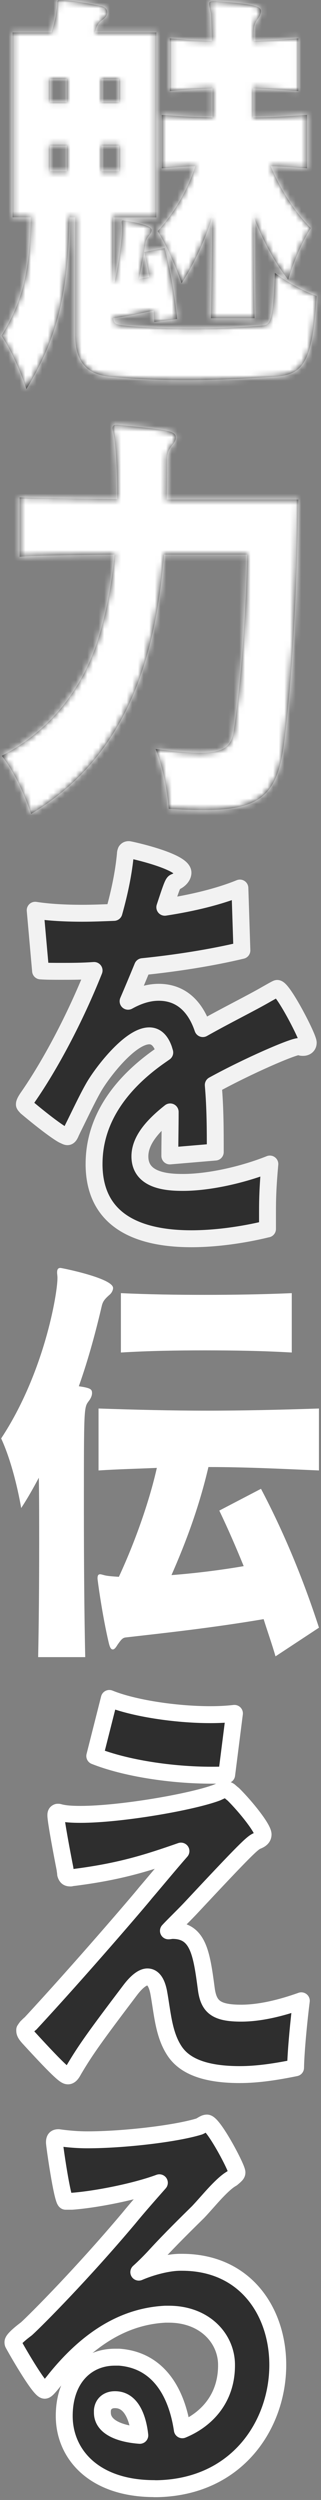
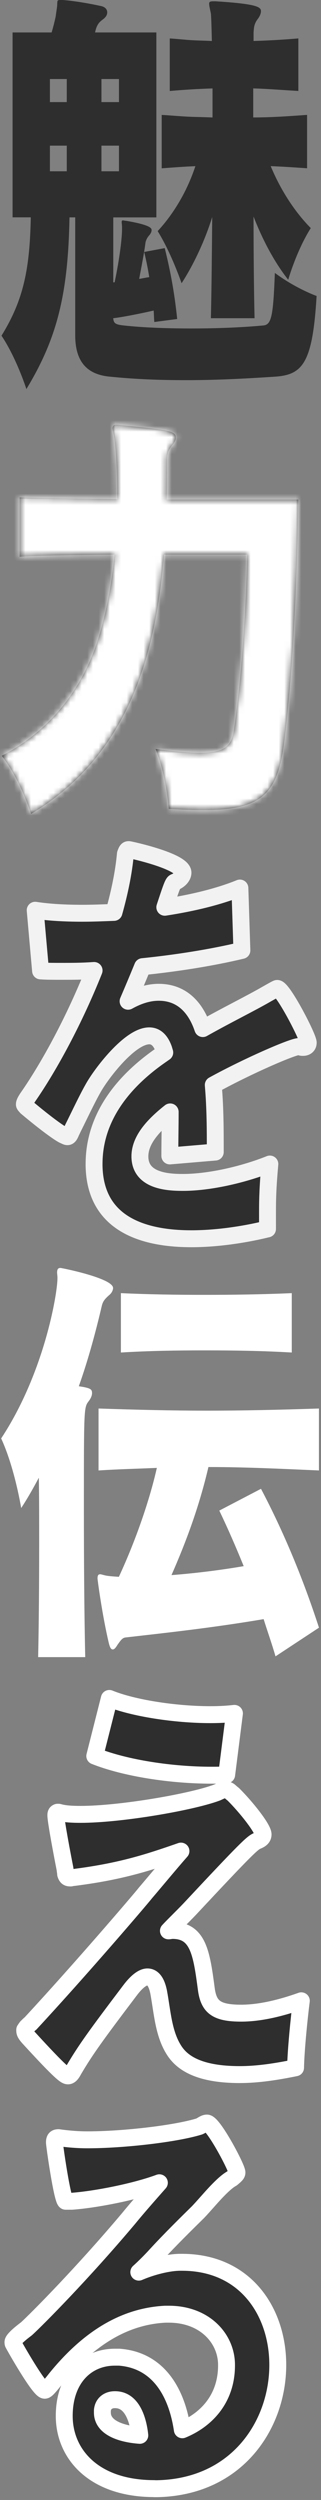
<svg xmlns="http://www.w3.org/2000/svg" width="57" height="443" viewBox="0 0 57 443" fill="none">
  <rect x="0" y="0" width="57" height="443" fill="#808080" stroke="none" />
  <path d="M6.775 293.652C6.894 287.976 6.957 280.631 6.957 273.361C6.957 269.349 6.957 265.414 6.894 261.852C5.932 263.668 4.907 265.484 3.762 267.23C3.762 267.23 2.617 260.112 0.208 254.892C7.857 243.307 10.203 229.229 10.203 226.502V226.426C10.203 226.047 10.14 225.743 10.14 225.515C10.14 224.984 10.259 224.68 10.744 224.68C10.926 224.68 20.078 226.496 20.078 228.236C20.078 228.616 19.839 229.147 19.354 229.52C18.512 230.28 18.273 230.653 18.09 231.336C17.065 235.727 15.744 240.726 13.995 245.648C16.103 245.952 16.342 246.18 16.342 246.863C16.342 247.318 16.103 247.844 15.738 248.299C14.895 249.432 14.895 249.508 14.895 267.527C14.895 276.005 14.958 285.85 15.134 293.645H6.762L6.775 293.652ZM48.922 293.5C48.262 291.228 47.476 289.033 46.815 286.913C37.425 288.501 28.814 289.413 22.254 290.165C21.713 290.241 21.411 290.697 20.87 291.45C20.512 292.057 20.266 292.285 20.027 292.285C19.669 292.285 19.486 291.83 19.304 291.077C18.159 286.23 17.317 279.947 17.317 279.719C17.317 279.188 17.436 278.96 17.801 278.96C17.92 278.96 18.159 279.036 18.461 279.112C18.945 279.264 19.908 279.34 21.109 279.416C24.241 272.677 26.65 265.484 27.852 260.112C24.418 260.264 20.99 260.34 17.499 260.567V249.59C24.179 249.818 30.506 249.97 36.884 249.97C43.262 249.97 49.765 249.818 56.633 249.59V260.567C49.771 260.264 43.387 259.96 37.01 259.96C35.324 267.154 32.978 273.361 30.449 279.112C34.425 278.808 38.878 278.277 43.274 277.524C41.947 274.266 40.507 270.937 38.941 267.679L46.343 263.819C50.375 271.463 53.809 279.719 56.64 288.426L48.935 293.5H48.922ZM51.809 239.669C46.633 239.365 41.456 239.289 36.4 239.289C31.343 239.289 26.405 239.365 21.468 239.669V229.147C26.342 229.375 31.28 229.451 36.337 229.451C41.394 229.451 46.57 229.375 51.809 229.147V239.669Z" fill="white" />
  <path d="M4.401 359.699C4.464 359.547 4.583 359.396 4.759 359.168C4.941 359.017 5.116 358.789 5.417 358.562C14.187 349.111 24.813 336.717 25.829 335.428C27.51 333.463 30.27 330.134 32.133 328.018C26.488 329.982 21.689 331.568 13.578 332.629C13.095 332.705 12.8 332.705 12.556 332.781C12.073 332.781 11.835 332.705 11.653 332.099C11.653 331.871 11.59 331.568 11.533 331.113C11.113 328.997 9.915 322.724 9.915 321.662C9.915 321.283 10.034 321.208 10.216 321.132H10.398L10.699 321.208C11.602 321.435 12.8 321.511 14.3 321.511C21.445 321.511 34.053 319.319 38.494 317.657C39.033 317.43 39.516 317.127 39.993 317.127C40.231 317.127 40.476 317.202 40.715 317.354C40.897 317.506 41.135 317.733 41.436 317.961C43.719 320.228 46.718 324.006 46.718 325.068C46.718 325.674 46.235 325.977 45.695 326.198C44.855 326.502 43.594 327.708 33.689 338.296C32.246 339.806 30.81 341.17 29.907 342.15C30.145 342.15 30.39 342.074 30.628 342.074C35.188 342.074 35.79 346.079 36.631 352.428C37.051 355.605 38.375 356.736 42.816 356.736C46.178 356.736 49.898 355.827 53.505 354.544C53.084 357.873 52.545 363.313 52.482 366.414C49.12 367.097 45.821 367.621 42.578 367.621C34.893 367.621 32.133 365.277 30.866 363.237C29.003 360.287 28.828 356.509 28.163 352.959C27.805 351.221 27.14 350.312 26.18 350.312C25.34 350.312 24.261 351.145 23.119 352.655C16.934 360.817 15.197 363.237 13.095 366.793C12.738 367.476 12.437 367.848 12.073 367.848C11.653 367.848 10.931 367.469 5.047 361.045C4.508 360.438 4.389 360.135 4.389 359.838V359.686L4.401 359.699ZM40.244 314.492C39.341 314.568 38.444 314.568 37.484 314.568C30.578 314.568 22.354 313.362 16.828 311.169L19.412 300.967C23.678 302.704 31.18 303.841 37.365 303.841C38.927 303.841 40.307 303.765 41.63 303.614L40.25 314.499L40.244 314.492Z" fill="#2E2E2E" stroke="white" stroke-width="3" stroke-linejoin="round" />
  <path d="M27.405 440.987C16.62 440.987 11.406 434.822 11.406 428.123C11.406 421.424 15.418 417.696 20.394 417.696H21.171C28.237 418.23 31.417 424.09 32.375 430.56C36.45 428.887 40.224 425.228 40.224 419.14V419.064C40.224 414.419 36.387 410.08 29.977 410.08H29.32C23.687 410.386 16.977 412.822 9.966 421.424C8.47 423.326 8.17 423.555 7.932 423.555C6.975 423.555 2.543 415.711 2.361 415.335C2.299 415.259 2.299 415.106 2.299 415.03C2.299 414.419 4.696 412.67 4.696 412.67C6.611 410.92 14.705 402.77 22.848 393.106C24.526 391.051 26.56 388.767 28.3 386.789C23.987 388.386 16.977 389.76 12.783 390.065H11.644C11.043 389.76 9.666 380.166 9.666 379.638C9.666 379.027 9.848 378.798 10.386 378.798C13.084 379.18 14.936 379.18 15.537 379.18C21.89 379.18 31.173 378.111 35.367 376.819C35.786 376.667 36.268 376.208 36.744 376.208C37.883 376.208 42.077 384.123 42.077 384.963C42.077 385.192 42.014 385.344 41.175 386.032C40.337 386.49 39.379 387.399 38.359 388.468C37.282 389.607 36.262 390.829 35.185 391.967C33.326 393.793 30.215 396.841 27.699 399.583C26.798 400.575 25.665 401.714 24.645 402.63C26.923 401.644 29.915 400.881 32.012 400.881H32.312C43.635 400.881 49.325 409.711 49.325 419.076C49.325 429.58 42.196 440.695 27.937 441H27.399L27.405 440.987ZM20.338 425.228C19.38 425.228 18.304 425.763 18.179 427.131V427.512C18.179 430.254 21.653 431.317 24.826 431.546C24.588 429.338 23.687 425.228 20.451 425.228H20.332H20.338Z" fill="#2E2E2E" stroke="white" stroke-width="3" stroke-linejoin="round" />
  <mask id="path-4-inside-1_28_1060" fill="white">
-     <path d="M27.402 57.072C27.34 56.389 27.34 55.712 27.284 55.029C24.654 55.636 21.488 56.237 20.107 56.389C20.17 57.3 20.526 57.522 21.962 57.673C25.429 58.053 29.613 58.205 34.041 58.205C38.226 58.205 42.592 58.053 46.777 57.673C48.213 57.522 48.513 56.01 48.806 48.362C52.573 51.164 56.22 52.448 56.22 52.448C55.502 64.486 53.709 66.454 48.688 66.757C42.948 67.137 37.926 67.365 33.086 67.365C28.545 67.365 24.18 67.213 19.633 66.757C15.985 66.454 13.356 64.638 13.356 59.413V38.519H12.338C12.1 52.448 10.008 60.166 4.687 68.946C4.687 68.946 2.95 63.493 0.265 59.483C4.212 53.125 5.286 47.596 5.467 38.512H2.232V5.75H9.165C9.465 4.763 9.702 3.783 9.883 2.948C9.946 2.492 10.002 2.113 10.064 1.664C10.302 0.304 9.946 0 10.664 0H11.145C13.175 0.152 15.81 0.607 17.903 1.063C18.677 1.215 19.039 1.67 19.039 2.195C19.039 2.651 18.802 3.03 18.321 3.403C17.721 3.859 17.184 4.238 16.884 5.75H27.765V38.525H20.114V50.032H20.351C21.25 45.793 21.669 42.162 21.669 40.644V40.189C21.669 39.885 21.606 39.581 21.606 39.353C21.606 39.126 21.669 39.05 21.844 39.05C21.962 39.05 22.143 39.126 22.381 39.126C26.865 39.885 26.921 40.486 26.921 40.789C26.921 41.017 26.803 41.321 26.565 41.624C26.147 42.08 25.966 42.46 25.847 42.909C25.61 44.724 25.191 46.919 24.71 49.418C25.31 49.342 25.847 49.19 26.503 49.114C26.266 47.602 25.966 46.16 25.604 44.648L29.251 43.965C30.269 48.052 30.987 51.91 31.462 56.528L27.396 57.06L27.402 57.072ZM11.857 14.006H8.865V18.092H11.857V14.006ZM11.857 25.81H8.865V30.352H11.857V25.81ZM21.125 14.006H18.015V18.092H21.125V14.006ZM21.125 25.81H18.015V30.352H21.125V25.81ZM37.446 56.396C37.564 51.778 37.627 44.813 37.683 38.455C36.49 42.314 34.516 46.704 32.243 50.19C32.243 50.19 30.45 44.889 27.996 40.954C30.744 38 33.198 33.989 34.691 29.447C32.717 29.523 30.744 29.675 28.714 29.827V20.363C30.207 20.439 31.706 20.591 33.255 20.667C34.747 20.743 36.246 20.743 37.739 20.819V15.669C35.291 15.745 32.717 15.897 30.144 16.125V6.813C31.462 6.889 32.717 7.041 33.973 7.117C35.166 7.193 36.421 7.193 37.62 7.268C37.558 4.542 37.502 2.726 37.439 2.347C37.258 1.512 37.139 0.987 37.139 0.683C37.139 0.304 37.321 0.228 37.914 0.228H38.27C45.502 0.683 46.339 1.215 46.339 1.967C46.339 2.499 46.04 3.03 45.684 3.479C45.146 4.238 45.084 4.839 45.028 5.75V7.262C47.72 7.186 50.287 7.034 52.979 6.807V16.118C50.23 15.967 47.601 15.739 44.965 15.663V20.812C48.194 20.812 51.423 20.584 54.528 20.357V29.82C52.373 29.669 50.162 29.517 48.069 29.441C49.924 33.907 52.491 37.69 55.183 40.416C52.61 44.503 51.18 49.576 51.18 49.576C48.669 46.394 46.577 42.384 45.022 38.373C45.022 44.503 45.084 51.468 45.203 56.389H37.433L37.446 56.396Z" />
-   </mask>
+     </mask>
  <path d="M27.402 57.072C27.34 56.389 27.34 55.712 27.284 55.029C24.654 55.636 21.488 56.237 20.107 56.389C20.17 57.3 20.526 57.522 21.962 57.673C25.429 58.053 29.613 58.205 34.041 58.205C38.226 58.205 42.592 58.053 46.777 57.673C48.213 57.522 48.513 56.01 48.806 48.362C52.573 51.164 56.22 52.448 56.22 52.448C55.502 64.486 53.709 66.454 48.688 66.757C42.948 67.137 37.926 67.365 33.086 67.365C28.545 67.365 24.18 67.213 19.633 66.757C15.985 66.454 13.356 64.638 13.356 59.413V38.519H12.338C12.1 52.448 10.008 60.166 4.687 68.946C4.687 68.946 2.95 63.493 0.265 59.483C4.212 53.125 5.286 47.596 5.467 38.512H2.232V5.75H9.165C9.465 4.763 9.702 3.783 9.883 2.948C9.946 2.492 10.002 2.113 10.064 1.664C10.302 0.304 9.946 0 10.664 0H11.145C13.175 0.152 15.81 0.607 17.903 1.063C18.677 1.215 19.039 1.67 19.039 2.195C19.039 2.651 18.802 3.03 18.321 3.403C17.721 3.859 17.184 4.238 16.884 5.75H27.765V38.525H20.114V50.032H20.351C21.25 45.793 21.669 42.162 21.669 40.644V40.189C21.669 39.885 21.606 39.581 21.606 39.353C21.606 39.126 21.669 39.05 21.844 39.05C21.962 39.05 22.143 39.126 22.381 39.126C26.865 39.885 26.921 40.486 26.921 40.789C26.921 41.017 26.803 41.321 26.565 41.624C26.147 42.08 25.966 42.46 25.847 42.909C25.61 44.724 25.191 46.919 24.71 49.418C25.31 49.342 25.847 49.19 26.503 49.114C26.266 47.602 25.966 46.16 25.604 44.648L29.251 43.965C30.269 48.052 30.987 51.91 31.462 56.528L27.396 57.06L27.402 57.072ZM11.857 14.006H8.865V18.092H11.857V14.006ZM11.857 25.81H8.865V30.352H11.857V25.81ZM21.125 14.006H18.015V18.092H21.125V14.006ZM21.125 25.81H18.015V30.352H21.125V25.81ZM37.446 56.396C37.564 51.778 37.627 44.813 37.683 38.455C36.49 42.314 34.516 46.704 32.243 50.19C32.243 50.19 30.45 44.889 27.996 40.954C30.744 38 33.198 33.989 34.691 29.447C32.717 29.523 30.744 29.675 28.714 29.827V20.363C30.207 20.439 31.706 20.591 33.255 20.667C34.747 20.743 36.246 20.743 37.739 20.819V15.669C35.291 15.745 32.717 15.897 30.144 16.125V6.813C31.462 6.889 32.717 7.041 33.973 7.117C35.166 7.193 36.421 7.193 37.62 7.268C37.558 4.542 37.502 2.726 37.439 2.347C37.258 1.512 37.139 0.987 37.139 0.683C37.139 0.304 37.321 0.228 37.914 0.228H38.27C45.502 0.683 46.339 1.215 46.339 1.967C46.339 2.499 46.04 3.03 45.684 3.479C45.146 4.238 45.084 4.839 45.028 5.75V7.262C47.72 7.186 50.287 7.034 52.979 6.807V16.118C50.23 15.967 47.601 15.739 44.965 15.663V20.812C48.194 20.812 51.423 20.584 54.528 20.357V29.82C52.373 29.669 50.162 29.517 48.069 29.441C49.924 33.907 52.491 37.69 55.183 40.416C52.61 44.503 51.18 49.576 51.18 49.576C48.669 46.394 46.577 42.384 45.022 38.373C45.022 44.503 45.084 51.468 45.203 56.389H37.433L37.446 56.396Z" fill="#2E2E2E" />
  <path d="M27.402 57.072L7.674 66.809L49.311 55.07L27.402 57.072ZM27.284 55.029L49.21 53.225L47.123 27.868L22.333 33.593L27.284 55.029ZM20.107 56.389L17.702 34.521L-3.285 36.83L-1.841 57.894L20.107 56.389ZM21.962 57.673L24.357 35.804L24.316 35.8L24.275 35.795L21.962 57.673ZM46.777 57.673L48.764 79.584L48.926 79.569L49.089 79.552L46.777 57.673ZM48.806 48.362L61.94 30.712L28.425 5.774L26.823 47.518L48.806 48.362ZM56.22 52.448L78.181 53.758L79.169 37.204L63.526 31.697L56.22 52.448ZM48.688 66.757L47.36 44.797L47.298 44.801L47.236 44.805L48.688 66.757ZM19.633 66.757L21.825 44.867L21.642 44.849L21.458 44.833L19.633 66.757ZM13.356 38.519H35.356V16.518H13.356V38.519ZM12.338 38.519V16.518H-9.291L-9.659 38.144L12.338 38.519ZM4.687 68.946L-16.276 75.621L-1.589 121.748L23.501 80.349L4.687 68.946ZM0.265 59.483L-18.426 47.878L-25.911 59.933L-18.015 71.724L0.265 59.483ZM5.467 38.512L27.463 38.951L27.91 16.512H5.467V38.512ZM2.232 38.512H-19.768V60.512H2.232V38.512ZM2.232 5.75V-16.25H-19.768V5.75H2.232ZM9.165 5.75V27.75H25.474L30.215 12.145L9.165 5.75ZM9.883 2.948L31.383 7.611L31.564 6.78L31.679 5.937L9.883 2.948ZM10.064 1.664L-11.608 -2.118L-11.674 -1.743L-11.726 -1.366L10.064 1.664ZM11.145 0L12.786 -21.939L11.966 -22H11.145V0ZM17.903 1.063L13.223 22.559L13.446 22.608L13.67 22.652L17.903 1.063ZM18.321 3.403L31.629 20.922L31.719 20.853L31.809 20.784L18.321 3.403ZM16.884 5.75L-4.695 1.471L-9.906 27.75H16.884V5.75ZM27.765 5.75H49.765V-16.25H27.765V5.75ZM27.765 38.525V60.525H49.765V38.525H27.765ZM20.114 38.525V16.525H-1.886V38.525H20.114ZM20.114 50.032H-1.886V72.032H20.114V50.032ZM20.351 50.032V72.032H38.172L41.872 54.598L20.351 50.032ZM22.381 39.126L26.053 17.434L24.23 17.126H22.381V39.126ZM26.565 41.624L42.766 56.509L43.359 55.863L43.899 55.173L26.565 41.624ZM25.847 42.909L4.577 37.289L4.216 38.655L4.033 40.057L25.847 42.909ZM24.71 49.418L3.107 45.26L-2.628 75.055L27.474 71.244L24.71 49.418ZM26.503 49.114L29.033 70.969L51.789 68.334L48.237 45.703L26.503 49.114ZM25.604 44.648L21.553 23.024L-1.18 27.282L4.209 49.775L25.604 44.648ZM29.251 43.965L50.599 38.647L45.585 18.523L25.201 22.341L29.251 43.965ZM31.462 56.528L34.313 78.343L55.535 75.569L53.347 54.279L31.462 56.528ZM27.396 57.06L24.545 35.245L-5.937 39.229L7.668 66.796L27.396 57.06ZM11.857 14.006H33.857V-7.994H11.857V14.006ZM8.865 14.006V-7.994H-13.135V14.006H8.865ZM8.865 18.092H-13.135V40.092H8.865V18.092ZM11.857 18.092V40.092H33.857V18.092H11.857ZM11.857 25.81H33.857V3.81H11.857V25.81ZM8.865 25.81V3.81H-13.135V25.81H8.865ZM8.865 30.352H-13.135V52.352H8.865V30.352ZM11.857 30.352V52.352H33.857V30.352H11.857ZM21.125 14.006H43.125V-7.994H21.125V14.006ZM18.015 14.006V-7.994H-3.985V14.006H18.015ZM18.015 18.092H-3.985V40.092H18.015V18.092ZM21.125 18.092V40.092H43.125V18.092H21.125ZM21.125 25.81H43.125V3.81H21.125V25.81ZM18.015 25.81V3.81H-3.985V25.81H18.015ZM18.015 30.352H-3.985V52.352H18.015V30.352ZM21.125 30.352V52.352H43.125V30.352H21.125ZM37.446 56.396L27.506 76.022L58.544 91.741L59.438 56.961L37.446 56.396ZM37.683 38.455L59.682 38.65L16.664 31.957L37.683 38.455ZM32.243 50.19L11.402 57.237L25.916 100.16L50.67 62.209L32.243 50.19ZM27.996 40.954L11.888 25.97L0.413 38.305L9.33 52.598L27.996 40.954ZM34.691 29.447L55.591 36.316L65.474 6.247L33.846 7.463L34.691 29.447ZM28.714 29.827H6.714V53.534L30.355 51.765L28.714 29.827ZM28.714 20.363L29.831 -1.608L6.714 -2.784V20.363H28.714ZM33.255 20.667L34.372 -1.305L34.352 -1.306L34.331 -1.307L33.255 20.667ZM37.739 20.819L36.622 42.79L59.739 43.966V20.819H37.739ZM37.739 15.669H59.739V-7.023L37.057 -6.32L37.739 15.669ZM30.144 16.125H8.144V40.158L32.084 38.039L30.144 16.125ZM30.144 6.813L31.409 -15.151L8.144 -16.491V6.813H30.144ZM33.973 7.117L35.37 -14.839L35.335 -14.841L35.301 -14.843L33.973 7.117ZM37.62 7.268L36.23 29.224L60.164 30.74L59.615 6.765L37.62 7.268ZM37.439 2.347L59.147 -1.225L59.057 -1.774L58.939 -2.317L37.439 2.347ZM38.27 0.228L39.653 -21.729L38.962 -21.772H38.27V0.228ZM45.684 3.479L28.443 -10.187L28.071 -9.717L27.725 -9.228L45.684 3.479ZM45.028 5.75L23.07 4.395L23.028 5.072V5.75H45.028ZM45.028 7.262H23.028V29.891L45.648 29.253L45.028 7.262ZM52.979 6.807H74.979V-17.133L51.124 -15.115L52.979 6.807ZM52.979 16.118L51.765 38.085L74.979 39.367V16.118H52.979ZM44.965 15.663L45.599 -6.328L22.965 -6.98V15.663H44.965ZM44.965 20.812H22.965V42.812H44.965V20.812ZM54.528 20.357H76.528V-3.316L52.918 -1.584L54.528 20.357ZM54.528 29.82L52.981 51.766L76.528 53.425V29.82H54.528ZM48.069 29.441L48.867 7.455L14.599 6.212L27.752 37.88L48.069 29.441ZM55.183 40.416L73.8 52.139L83.097 37.375L70.839 24.959L55.183 40.416ZM51.18 49.576L33.909 63.204L60.644 97.085L72.354 55.546L51.18 49.576ZM45.022 38.373L65.533 30.419L23.021 38.373H45.022ZM45.203 56.389V78.389H67.74L67.196 55.859L45.203 56.389ZM37.433 56.389V34.389L27.494 76.016L37.433 56.389ZM27.402 57.072L49.311 55.07C49.334 55.317 49.336 55.467 49.32 55.092C49.314 54.964 49.302 54.681 49.287 54.394C49.271 54.089 49.247 53.685 49.21 53.225L27.284 55.029L5.358 56.833C5.344 56.667 5.342 56.55 5.362 57.01C5.375 57.315 5.409 58.144 5.494 59.075L27.402 57.072ZM27.284 55.029L22.333 33.593C21.322 33.827 20.159 34.07 19.129 34.265C18.619 34.362 18.196 34.436 17.884 34.488C17.517 34.548 17.492 34.544 17.702 34.521L20.107 56.389L22.513 78.257C25.217 77.96 29.402 77.119 32.234 76.465L27.284 55.029ZM20.107 56.389L-1.841 57.894C-1.64 60.827 -0.485 69.63 8.137 75.5C11.356 77.693 14.405 78.563 15.974 78.937C17.592 79.323 18.99 79.482 19.65 79.552L21.962 57.673L24.275 35.795C24.309 35.799 24.494 35.819 24.774 35.861C25.047 35.903 25.543 35.985 26.176 36.136C27.272 36.398 29.959 37.128 32.902 39.132C36.311 41.453 38.901 44.679 40.453 48.31C41.774 51.403 41.995 54.004 42.056 54.884L20.107 56.389ZM21.962 57.673L19.568 79.543C24.154 80.045 29.224 80.205 34.041 80.205V58.205V36.205C30.002 36.205 26.704 36.061 24.357 35.804L21.962 57.673ZM34.041 58.205V80.205C38.725 80.205 43.773 80.036 48.764 79.584L46.777 57.673L44.789 35.763C41.411 36.07 37.727 36.205 34.041 36.205V58.205ZM46.777 57.673L49.089 79.552C53.81 79.053 59.903 76.921 64.583 71.286C68.232 66.892 69.34 62.261 69.728 60.458C70.508 56.834 70.667 52.408 70.79 49.205L48.806 48.362L26.823 47.518C26.751 49.375 26.69 50.571 26.63 51.37C26.559 52.306 26.536 52.02 26.713 51.199C26.809 50.749 27.555 47.002 30.734 43.174C32.538 41.002 34.876 39.098 37.677 37.742C40.364 36.441 42.8 35.971 44.464 35.795L46.777 57.673ZM48.806 48.362L35.673 66.012C38.94 68.442 42.051 70.147 44.316 71.246C45.473 71.808 46.475 72.244 47.252 72.562C47.642 72.722 47.981 72.854 48.259 72.96C48.399 73.013 48.524 73.059 48.633 73.099C48.688 73.119 48.739 73.137 48.785 73.154C48.809 73.162 48.831 73.17 48.853 73.178C48.864 73.182 48.874 73.186 48.884 73.189C48.889 73.191 48.894 73.193 48.899 73.195C48.902 73.195 48.906 73.197 48.907 73.197C48.91 73.198 48.914 73.2 56.22 52.448C63.526 31.697 63.53 31.698 63.533 31.699C63.535 31.7 63.538 31.701 63.541 31.702C63.545 31.703 63.55 31.705 63.555 31.707C63.564 31.71 63.573 31.713 63.582 31.716C63.6 31.723 63.617 31.729 63.634 31.735C63.666 31.747 63.696 31.758 63.724 31.767C63.778 31.787 63.82 31.803 63.853 31.815C63.917 31.84 63.941 31.85 63.931 31.846C63.906 31.835 63.76 31.775 63.535 31.665C63.034 31.422 62.439 31.084 61.94 30.712L48.806 48.362ZM56.22 52.448L34.259 51.138C34.102 53.768 33.922 55.127 33.812 55.725C33.677 56.459 33.81 55.106 34.978 53.067C36.475 50.455 39.033 47.813 42.541 46.168C44.033 45.468 45.303 45.138 46.103 44.978C46.505 44.897 46.82 44.853 47.021 44.83C47.221 44.806 47.343 44.799 47.36 44.797L48.688 66.757L50.016 88.717C52.296 88.579 56.61 88.168 61.223 86.005C66.502 83.529 70.495 79.587 73.157 74.939C77.246 67.802 77.856 59.205 78.181 53.758L56.22 52.448ZM48.688 66.757L47.236 44.805C41.737 45.169 37.248 45.365 33.086 45.365V67.365V89.365C38.605 89.365 44.159 89.105 50.139 88.71L48.688 66.757ZM33.086 67.365V45.365C29.046 45.365 25.445 45.23 21.825 44.867L19.633 66.757L17.44 88.648C22.914 89.196 28.044 89.365 33.086 89.365V67.365ZM19.633 66.757L21.458 44.833C22.492 44.919 26.904 45.486 30.899 49.594C35.073 53.887 35.356 58.471 35.356 59.413H13.356H-8.644C-8.644 65.581 -7.047 73.685 -0.647 80.267C5.575 86.666 13.126 88.292 17.808 88.682L19.633 66.757ZM13.356 59.413H35.356V38.519H13.356H-8.644V59.413H13.356ZM13.356 38.519V16.518H12.338V38.519V60.519H13.356V38.519ZM12.338 38.519L-9.659 38.144C-9.847 49.172 -11.283 52.849 -14.128 57.544L4.687 68.946L23.501 80.349C31.299 67.483 34.048 55.724 34.334 38.893L12.338 38.519ZM4.687 68.946C25.65 62.271 25.649 62.269 25.648 62.266C25.648 62.266 25.647 62.263 25.646 62.261C25.645 62.258 25.644 62.255 25.643 62.251C25.641 62.244 25.638 62.236 25.636 62.228C25.631 62.213 25.625 62.196 25.619 62.177C25.608 62.14 25.594 62.098 25.578 62.05C25.547 61.954 25.508 61.836 25.461 61.698C25.369 61.423 25.246 61.065 25.094 60.639C24.793 59.794 24.364 58.646 23.818 57.323C22.809 54.879 21.057 50.994 18.545 47.242L0.265 59.483L-18.015 71.724C-18.015 71.724 -18.012 71.728 -18.005 71.739C-17.999 71.749 -17.989 71.765 -17.977 71.785C-17.952 71.825 -17.918 71.882 -17.876 71.955C-17.791 72.104 -17.687 72.297 -17.568 72.534C-17.325 73.018 -17.08 73.563 -16.852 74.114C-16.629 74.655 -16.456 75.121 -16.347 75.424C-16.295 75.572 -16.261 75.671 -16.248 75.71C-16.241 75.729 -16.24 75.732 -16.245 75.718C-16.247 75.711 -16.251 75.7 -16.256 75.684C-16.259 75.676 -16.262 75.666 -16.265 75.656C-16.267 75.651 -16.269 75.645 -16.27 75.639C-16.271 75.636 -16.272 75.634 -16.273 75.63C-16.274 75.629 -16.275 75.627 -16.275 75.626C-16.276 75.624 -16.276 75.621 4.687 68.946ZM0.265 59.483L18.955 71.087C25.783 60.09 27.24 50.139 27.463 38.951L5.467 38.512L-16.528 38.074C-16.606 41.969 -16.867 43.842 -17.129 44.949C-17.322 45.761 -17.597 46.544 -18.426 47.878L0.265 59.483ZM5.467 38.512V16.512H2.232V38.512V60.512H5.467V38.512ZM2.232 38.512H24.232V5.75H2.232H-19.768V38.512H2.232ZM2.232 5.75V27.75H9.165V5.75V-16.25H2.232V5.75ZM9.165 5.75L30.215 12.145C30.741 10.412 31.122 8.817 31.383 7.611L9.883 2.948L-11.617 -1.716C-11.718 -1.251 -11.812 -0.885 -11.885 -0.645L9.165 5.75ZM9.883 2.948L31.679 5.937C31.764 5.318 31.733 5.566 31.855 4.694L10.064 1.664L-11.726 -1.366C-11.73 -1.34 -11.873 -0.333 -11.913 -0.041L9.883 2.948ZM10.064 1.664L31.737 5.446C31.989 4 32.085 2.8 32.128 1.952C32.142 1.687 32.159 1.216 32.151 1.415C32.151 1.438 32.144 1.607 32.129 1.837C32.114 2.064 32.083 2.489 32.017 3.025C31.838 4.468 30.8 12.597 22.88 18.118C19.517 20.462 16.288 21.309 14.429 21.651C12.613 21.986 11.186 22 10.664 22V0V-22C9.962 -22 8.389 -21.977 6.454 -21.62C4.477 -21.256 1.156 -20.374 -2.279 -17.98C-10.342 -12.361 -11.441 -4.071 -11.65 -2.381C-11.782 -1.316 -11.81 -0.424 -11.814 -0.336C-11.828 0.032 -11.817 -0.247 -11.814 -0.292C-11.793 -0.701 -11.742 -1.352 -11.608 -2.118L10.064 1.664ZM10.664 0V22H11.145V0V-22H10.664V0ZM11.145 0L9.504 21.939C10.102 21.983 11.629 22.212 13.223 22.559L17.903 1.063L22.582 -20.434C19.991 -20.998 16.247 -21.68 12.786 -21.939L11.145 0ZM17.903 1.063L13.67 22.652C10.693 22.068 6.438 20.483 2.764 16.591C-1.091 12.508 -2.961 7.27 -2.961 2.195H19.039H41.039C41.039 -3.404 38.988 -9.133 34.759 -13.613C30.71 -17.902 25.887 -19.791 22.135 -20.526L17.903 1.063ZM19.039 2.195H-2.961C-2.961 -1.701 -1.865 -5.398 0.011 -8.514C1.721 -11.356 3.705 -13.102 4.833 -13.977L18.321 3.403L31.809 20.784C35.238 18.122 41.039 12.016 41.039 2.195H19.039ZM18.321 3.403L5.013 -14.115C5 -14.105 4.995 -14.102 4.966 -14.079C4.944 -14.062 4.909 -14.036 4.87 -14.007C4.794 -13.948 4.673 -13.856 4.532 -13.745C4.251 -13.525 3.815 -13.176 3.311 -12.73C2.243 -11.785 0.938 -10.471 -0.331 -8.72C-2.951 -5.099 -4.126 -1.402 -4.695 1.471L16.884 5.75L38.464 10.029C38.194 11.391 37.438 14.142 35.311 17.081C33.335 19.811 30.914 21.465 31.629 20.922L18.321 3.403ZM16.884 5.75V27.75H27.765V5.75V-16.25H16.884V5.75ZM27.765 5.75H5.765V38.525H27.765H49.765V5.75H27.765ZM27.765 38.525V16.525H20.114V38.525V60.525H27.765V38.525ZM20.114 38.525H-1.886V50.032H20.114H42.114V38.525H20.114ZM20.114 50.032V72.032H20.351V50.032V28.032H20.114V50.032ZM20.351 50.032L41.872 54.598C42.895 49.776 43.669 44.413 43.669 40.644H21.669H-0.331C-0.331 40.152 -0.305 39.977 -0.33 40.272C-0.349 40.494 -0.389 40.876 -0.46 41.409C-0.602 42.479 -0.836 43.893 -1.17 45.465L20.351 50.032ZM21.669 40.644H43.669V40.189H21.669H-0.331V40.644H21.669ZM21.669 40.189H43.669C43.669 39.376 43.627 38.699 43.592 38.243C43.557 37.802 43.517 37.438 43.506 37.343C43.496 37.253 43.501 37.294 43.502 37.3C43.504 37.328 43.515 37.43 43.528 37.571C43.541 37.712 43.559 37.938 43.575 38.22C43.591 38.501 43.606 38.889 43.606 39.353H21.606H-0.394C-0.394 39.875 -0.376 40.322 -0.357 40.665C-0.338 41.008 -0.314 41.298 -0.296 41.504C-0.277 41.71 -0.26 41.88 -0.249 41.975C-0.244 42.025 -0.239 42.068 -0.237 42.094C-0.231 42.141 -0.234 42.117 -0.231 42.142C-0.226 42.19 -0.251 41.972 -0.274 41.681C-0.298 41.374 -0.331 40.85 -0.331 40.189H21.669ZM21.606 39.353H43.606C43.606 39.9 43.837 46.531 38.924 52.753C32.763 60.553 24.346 61.05 21.844 61.05V39.05V17.05C19.166 17.05 10.631 17.585 4.395 25.48C-0.594 31.796 -0.394 38.58 -0.394 39.353H21.606ZM21.844 39.05V61.05C21.269 61.05 20.757 61.027 20.323 60.996C19.888 60.966 19.506 60.926 19.189 60.887C18.872 60.847 18.597 60.806 18.377 60.77C18.156 60.734 17.97 60.7 17.829 60.673C17.689 60.647 17.575 60.623 17.5 60.608C17.427 60.593 17.372 60.581 17.355 60.577C17.346 60.575 17.34 60.574 17.343 60.575C17.361 60.579 17.33 60.572 17.351 60.576C17.355 60.577 17.361 60.579 17.368 60.58C17.393 60.586 17.449 60.598 17.518 60.612C17.787 60.669 18.426 60.801 19.242 60.912C20.08 61.026 21.145 61.126 22.381 61.126V39.126V17.126C23.498 17.126 24.451 17.216 25.185 17.316C25.896 17.413 26.439 17.526 26.617 17.564C26.664 17.573 26.698 17.581 26.702 17.581C26.702 17.581 26.706 17.582 26.694 17.58C26.687 17.578 26.671 17.575 26.651 17.57C26.614 17.562 26.538 17.546 26.446 17.527C26.352 17.508 26.219 17.48 26.059 17.45C25.9 17.42 25.695 17.382 25.457 17.344C25.219 17.305 24.927 17.261 24.593 17.22C24.259 17.178 23.861 17.137 23.41 17.105C22.96 17.073 22.433 17.05 21.844 17.05V39.05ZM22.381 39.126L18.709 60.817C20.746 61.162 19.128 61.104 16.61 59.864C15.253 59.195 11.596 57.216 8.645 52.871C7.05 50.523 5.987 47.959 5.42 45.372C4.897 42.985 4.921 41.051 4.921 40.789H26.921H48.921C48.921 39.177 48.825 33.716 45.041 28.146C41.938 23.579 37.987 21.345 36.055 20.393C32.388 18.587 28.5 17.849 26.053 17.434L22.381 39.126ZM26.921 40.789H4.921C4.921 37.268 5.787 34.486 6.526 32.714C7.313 30.826 8.285 29.288 9.232 28.076L26.565 41.624L43.899 55.173C45.842 52.687 48.921 47.708 48.921 40.789H26.921ZM26.565 41.624L10.365 26.74C7.426 29.939 5.568 33.537 4.577 37.289L25.847 42.909L47.117 48.529C46.843 49.566 46.348 51.065 45.447 52.731C44.558 54.376 43.574 55.629 42.766 56.509L26.565 41.624ZM25.847 42.909L4.033 40.057C3.899 41.084 3.623 42.578 3.107 45.26L24.71 49.418L46.314 53.576C46.76 51.261 47.321 48.365 47.661 45.76L25.847 42.909ZM24.71 49.418L27.474 71.244C28.119 71.162 28.663 71.071 29.05 71.001C29.397 70.939 29.74 70.871 29.807 70.858C30.09 70.802 29.641 70.898 29.033 70.969L26.503 49.114L23.973 27.26C22.709 27.407 21.663 27.617 21.364 27.675C21.14 27.719 21.195 27.708 21.253 27.698C21.349 27.68 21.602 27.636 21.947 27.592L24.71 49.418ZM26.503 49.114L48.237 45.703C47.889 43.484 47.461 41.455 46.998 39.522L25.604 44.648L4.209 49.775C4.47 50.865 4.643 51.721 4.769 52.526L26.503 49.114ZM25.604 44.648L29.654 66.272L33.301 65.589L29.251 43.965L25.201 22.341L21.553 23.024L25.604 44.648ZM29.251 43.965L7.904 49.283C8.694 52.455 9.218 55.286 9.577 58.778L31.462 56.528L53.347 54.279C52.756 48.535 51.844 43.648 50.599 38.647L29.251 43.965ZM31.462 56.528L28.611 34.714L24.545 35.245L27.396 57.06L30.247 78.874L34.313 78.343L31.462 56.528ZM27.396 57.06L7.668 66.796L7.674 66.809L27.402 57.072L47.131 47.336L47.124 47.324L27.396 57.06ZM11.857 14.006V-7.994H8.865V14.006V36.006H11.857V14.006ZM8.865 14.006H-13.135V18.092H8.865H30.865V14.006H8.865ZM8.865 18.092V40.092H11.857V18.092V-3.908H8.865V18.092ZM11.857 18.092H33.857V14.006H11.857H-10.143V18.092H11.857ZM11.857 25.81V3.81H8.865V25.81V47.81H11.857V25.81ZM8.865 25.81H-13.135V30.352H8.865H30.865V25.81H8.865ZM8.865 30.352V52.352H11.857V30.352V8.352H8.865V30.352ZM11.857 30.352H33.857V25.81H11.857H-10.143V30.352H11.857ZM21.125 14.006V-7.994H18.015V14.006V36.006H21.125V14.006ZM18.015 14.006H-3.985V18.092H18.015H40.015V14.006H18.015ZM18.015 18.092V40.092H21.125V18.092V-3.908H18.015V18.092ZM21.125 18.092H43.125V14.006H21.125H-0.875V18.092H21.125ZM21.125 25.81V3.81H18.015V25.81V47.81H21.125V25.81ZM18.015 25.81H-3.985V30.352H18.015H40.015V25.81H18.015ZM18.015 30.352V52.352H21.125V30.352V8.352H18.015V30.352ZM21.125 30.352H43.125V25.81H21.125H-0.875V30.352H21.125ZM37.446 56.396L59.438 56.961C59.563 52.114 59.626 44.93 59.682 38.65L37.683 38.455L15.684 38.261C15.627 44.696 15.566 51.442 15.453 55.83L37.446 56.396ZM37.683 38.455L16.664 31.957C16.003 34.096 14.848 36.588 13.816 38.171L32.243 50.19L50.67 62.209C54.184 56.821 56.976 50.533 58.701 44.953L37.683 38.455ZM32.243 50.19C53.084 43.143 53.083 43.141 53.082 43.139C53.082 43.138 53.081 43.136 53.081 43.135C53.08 43.132 53.079 43.129 53.078 43.126C53.076 43.12 53.074 43.114 53.072 43.108C53.067 43.094 53.062 43.08 53.057 43.064C53.046 43.033 53.033 42.996 53.019 42.954C52.99 42.869 52.953 42.764 52.91 42.64C52.822 42.392 52.705 42.065 52.56 41.673C52.273 40.896 51.866 39.833 51.356 38.607C50.41 36.33 48.814 32.76 46.661 29.31L27.996 40.954L9.33 52.598C9.632 53.083 10.159 54.13 10.723 55.488C10.969 56.079 11.163 56.587 11.289 56.927C11.35 57.094 11.392 57.212 11.412 57.269C11.422 57.297 11.427 57.31 11.425 57.305C11.424 57.303 11.422 57.296 11.418 57.285C11.416 57.279 11.414 57.272 11.411 57.264C11.41 57.26 11.409 57.256 11.407 57.252C11.406 57.249 11.405 57.247 11.405 57.245C11.404 57.243 11.403 57.241 11.403 57.241C11.403 57.239 11.402 57.237 32.243 50.19ZM27.996 40.954L44.104 55.938C49.029 50.643 53.112 43.86 55.591 36.316L34.691 29.447L13.791 22.578C13.557 23.291 13.236 23.99 12.863 24.622C12.486 25.261 12.126 25.713 11.888 25.97L27.996 40.954ZM34.691 29.447L33.846 7.463C31.392 7.558 28.986 7.745 27.073 7.888L28.714 29.827L30.355 51.765C32.502 51.605 34.043 51.488 35.537 51.431L34.691 29.447ZM28.714 29.827H50.714V20.363H28.714H6.714V29.827H28.714ZM28.714 20.363L27.597 42.335C28.024 42.356 28.492 42.391 29.309 42.453C30.034 42.507 31.073 42.586 32.178 42.64L33.255 20.667L34.331 -1.307C33.888 -1.329 33.402 -1.364 32.618 -1.423C31.924 -1.475 30.897 -1.554 29.831 -1.608L28.714 20.363ZM33.255 20.667L32.137 42.638C33.21 42.693 34.238 42.718 34.939 42.736C35.733 42.756 36.202 42.769 36.622 42.79L37.739 20.819L38.856 -1.153C37.784 -1.208 36.756 -1.232 36.055 -1.25C35.26 -1.27 34.792 -1.283 34.372 -1.305L33.255 20.667ZM37.739 20.819H59.739V15.669H37.739H15.739V20.819H37.739ZM37.739 15.669L37.057 -6.32C34.188 -6.231 31.196 -6.054 28.205 -5.79L30.144 16.125L32.084 38.039C34.239 37.848 36.393 37.722 38.421 37.659L37.739 15.669ZM30.144 16.125H52.144V6.813H30.144H8.144V16.125H30.144ZM30.144 6.813L28.879 28.777C29.141 28.792 29.455 28.818 30.119 28.877C30.675 28.927 31.638 29.016 32.645 29.076L33.973 7.117L35.301 -14.843C35.052 -14.858 34.759 -14.883 34.045 -14.947C33.438 -15.002 32.465 -15.09 31.409 -15.151L30.144 6.813ZM33.973 7.117L32.576 29.072C33.592 29.137 34.566 29.165 35.113 29.182C35.792 29.203 36.046 29.213 36.23 29.224L37.62 7.268L39.01 -14.688C37.995 -14.752 37.022 -14.78 36.475 -14.797C35.797 -14.818 35.547 -14.828 35.37 -14.839L33.973 7.117ZM37.62 7.268L59.615 6.765C59.583 5.387 59.551 4.139 59.516 3.153C59.512 3.048 59.467 0.716 59.147 -1.225L37.439 2.347L15.731 5.919C15.65 5.429 15.605 5.045 15.585 4.858C15.561 4.645 15.547 4.481 15.539 4.389C15.524 4.212 15.519 4.11 15.52 4.133C15.522 4.173 15.531 4.344 15.543 4.702C15.568 5.401 15.595 6.423 15.626 7.772L37.62 7.268ZM37.439 2.347L58.939 -2.317C58.884 -2.573 58.858 -2.692 58.831 -2.817C58.806 -2.934 58.812 -2.908 58.83 -2.815C58.845 -2.738 58.907 -2.411 58.969 -1.945C59.025 -1.527 59.139 -0.57 59.139 0.683H37.139H15.139C15.139 2.088 15.269 3.225 15.353 3.853C15.443 4.529 15.546 5.096 15.613 5.447C15.731 6.064 15.888 6.773 15.939 7.011L37.439 2.347ZM37.139 0.683H59.139C59.139 2.038 59.028 5.364 57.358 9.21C55.397 13.729 52.028 17.299 47.996 19.54C44.598 21.43 41.566 21.908 40.377 22.062C39.065 22.233 38.073 22.228 37.914 22.228V0.228V-21.772C37.458 -21.772 36.221 -21.768 34.708 -21.571C33.319 -21.391 30.13 -20.87 26.612 -18.914C22.461 -16.606 19.009 -12.947 16.995 -8.306C15.274 -4.339 15.139 -0.862 15.139 0.683H37.139ZM37.914 0.228V22.228H38.27V0.228V-21.772H37.914V0.228ZM38.27 0.228L36.887 22.184C40.651 22.421 40.727 22.596 39.581 22.304C39.254 22.22 35.574 21.373 31.845 18.203C29.638 16.326 27.48 13.698 26.029 10.269C24.616 6.93 24.339 3.93 24.339 1.967H46.339H68.339C68.339 -3.577 66.232 -10.314 60.346 -15.319C56.234 -18.815 51.893 -19.965 50.453 -20.332C47.08 -21.192 43.121 -21.51 39.653 -21.729L38.27 0.228ZM46.339 1.967H24.339C24.339 -1.875 25.405 -4.831 26.217 -6.566C27.036 -8.318 27.929 -9.539 28.443 -10.187L45.684 3.479L62.924 17.145C64.101 15.66 68.339 10.167 68.339 1.967H46.339ZM45.684 3.479L27.725 -9.228C23.449 -3.186 23.173 2.717 23.07 4.395L45.028 5.75L66.986 7.105C67.022 6.521 66.982 8.039 66.518 9.896C65.918 12.295 64.88 14.438 63.642 16.187L45.684 3.479ZM45.028 5.75H23.028V7.262H45.028H67.028V5.75H45.028ZM45.028 7.262L45.648 29.253C48.791 29.165 51.772 28.987 54.833 28.728L52.979 6.807L51.124 -15.115C48.801 -14.918 46.648 -14.792 44.408 -14.729L45.028 7.262ZM52.979 6.807H30.979V16.118H52.979H74.979V6.807H52.979ZM52.979 16.118L54.192 -5.848C52.441 -5.945 48.533 -6.243 45.599 -6.328L44.965 15.663L44.332 37.654C46.669 37.721 48.02 37.878 51.765 38.085L52.979 16.118ZM44.965 15.663H22.965V20.812H44.965H66.965V15.663H44.965ZM44.965 20.812V42.812C49.111 42.812 53.1 42.521 56.137 42.298L54.528 20.357L52.918 -1.584C49.747 -1.352 47.278 -1.188 44.965 -1.188V20.812ZM54.528 20.357H32.528V29.82H54.528H76.528V20.357H54.528ZM54.528 29.82L56.074 7.875C53.955 7.726 51.387 7.547 48.867 7.455L48.069 29.441L47.272 51.426C48.936 51.487 50.79 51.612 52.981 51.766L54.528 29.82ZM48.069 29.441L27.752 37.88C30.627 44.801 34.725 51.008 39.528 55.873L55.183 40.416L70.839 24.959C70.258 24.372 69.222 23.012 68.387 21.002L48.069 29.441ZM55.183 40.416L36.567 28.694C34.199 32.453 32.6 36.229 31.663 38.682C31.165 39.989 30.779 41.119 30.509 41.956C30.373 42.378 30.262 42.735 30.179 43.012C30.137 43.151 30.102 43.272 30.073 43.371C30.058 43.421 30.045 43.465 30.034 43.505C30.029 43.524 30.023 43.543 30.018 43.56C30.016 43.568 30.014 43.576 30.012 43.584C30.01 43.588 30.009 43.592 30.008 43.596C30.008 43.598 30.007 43.6 30.007 43.601C30.006 43.604 30.005 43.607 51.18 49.576C72.354 55.546 72.354 55.548 72.353 55.551C72.353 55.552 72.352 55.554 72.352 55.556C72.35 55.56 72.35 55.563 72.349 55.566C72.347 55.573 72.345 55.579 72.343 55.585C72.34 55.597 72.337 55.608 72.334 55.618C72.328 55.638 72.324 55.654 72.32 55.666C72.314 55.689 72.311 55.696 72.314 55.688C72.318 55.672 72.34 55.601 72.378 55.483C72.456 55.242 72.589 54.847 72.77 54.375C73.192 53.27 73.594 52.466 73.8 52.139L55.183 40.416ZM51.18 49.576L68.451 35.948C67.672 34.962 66.551 33.042 65.533 30.419L45.022 38.373L24.51 46.327C26.603 51.725 29.666 57.827 33.909 63.204L51.18 49.576ZM45.022 38.373H23.021C23.021 44.606 23.085 51.76 23.209 56.919L45.203 56.389L67.196 55.859C67.083 51.175 67.022 44.4 67.022 38.373H45.022ZM45.203 56.389V34.389H37.433V56.389V78.389H45.203V56.389ZM37.433 56.389L27.494 76.016L27.506 76.022L37.446 56.396L47.385 36.769L47.372 36.762L37.433 56.389Z" fill="white" mask="url(#path-4-inside-1_28_1060)" />
  <mask id="path-6-inside-2_28_1060" fill="white">
    <path d="M29.133 98.279C27.759 114.176 23.755 133.325 5.518 144.225C5.518 144.225 3.606 138.095 0.315 133.932C8.684 129.618 14.605 122.274 17.472 113.114C18.19 110.767 18.79 108.344 19.265 105.845C19.745 103.347 20.101 100.772 20.339 98.279C13.044 98.355 6.348 98.431 3.482 98.659V88.139C6.767 88.291 13.462 88.367 20.82 88.443C20.82 84.508 20.701 80.871 20.339 77.847C20.22 76.936 19.983 76.259 19.983 75.879C19.983 75.5 20.164 75.272 20.639 75.272H20.82C29.907 76.183 31.219 76.335 31.219 77.543C31.219 77.999 30.982 78.454 30.5 78.979C29.901 79.814 29.664 80.339 29.664 81.478C29.664 83.825 29.664 86.096 29.601 88.519H52.979C52.679 105.776 51.905 120.237 50.406 131.965C49.213 140.897 46.159 143.548 36.115 143.548C34.323 143.548 32.287 143.472 29.957 143.32C29.957 143.32 29.601 137.57 27.628 132.724C31.038 133.18 33.548 133.407 35.578 133.407C39.825 133.407 41.081 132.193 41.499 129.624C42.755 121.148 43.654 109.717 43.891 98.286H29.127L29.133 98.279Z" />
  </mask>
  <path d="M29.133 98.279C27.759 114.176 23.755 133.325 5.518 144.225C5.518 144.225 3.606 138.095 0.315 133.932C8.684 129.618 14.605 122.274 17.472 113.114C18.19 110.767 18.79 108.344 19.265 105.845C19.745 103.347 20.101 100.772 20.339 98.279C13.044 98.355 6.348 98.431 3.482 98.659V88.139C6.767 88.291 13.462 88.367 20.82 88.443C20.82 84.508 20.701 80.871 20.339 77.847C20.22 76.936 19.983 76.259 19.983 75.879C19.983 75.5 20.164 75.272 20.639 75.272H20.82C29.907 76.183 31.219 76.335 31.219 77.543C31.219 77.999 30.982 78.454 30.5 78.979C29.901 79.814 29.664 80.339 29.664 81.478C29.664 83.825 29.664 86.096 29.601 88.519H52.979C52.679 105.776 51.905 120.237 50.406 131.965C49.213 140.897 46.159 143.548 36.115 143.548C34.323 143.548 32.287 143.472 29.957 143.32C29.957 143.32 29.601 137.57 27.628 132.724C31.038 133.18 33.548 133.407 35.578 133.407C39.825 133.407 41.081 132.193 41.499 129.624C42.755 121.148 43.654 109.717 43.891 98.286H29.127L29.133 98.279Z" fill="#2E2E2E" />
  <path d="M29.133 98.279L51.051 100.174L56.304 39.397L13.469 82.832L29.133 98.279ZM5.518 144.225L-15.485 150.773L-7.171 177.438L16.804 163.109L5.518 144.225ZM0.315 133.932L-9.765 114.378L-33.514 126.62L-16.942 147.578L0.315 133.932ZM17.472 113.114L38.468 119.685L38.489 119.618L38.509 119.552L17.472 113.114ZM19.265 105.845L-2.339 101.687L-2.344 101.713L-2.349 101.739L19.265 105.845ZM20.339 98.279L42.24 100.365L44.557 76.026L20.11 76.281L20.339 98.279ZM3.482 98.659H-18.518V122.476L5.224 120.59L3.482 98.659ZM3.482 88.139L4.497 66.162L-18.518 65.099V88.139H3.482ZM20.82 88.443L20.593 110.441L42.82 110.671V88.443H20.82ZM20.339 77.847L42.182 75.23L42.169 75.117L42.154 75.005L20.339 77.847ZM20.82 75.272L23.014 53.382L21.919 53.272H20.82V75.272ZM30.5 78.979L14.277 64.12L13.393 65.084L12.63 66.147L30.5 78.979ZM29.601 88.519L7.608 87.952L7.027 110.519H29.601V88.519ZM52.979 88.519L74.976 88.901L75.364 66.519H52.979V88.519ZM50.406 131.965L72.212 134.877L72.22 134.816L72.228 134.754L50.406 131.965ZM29.957 143.32L7.999 144.679L9.196 164.014L28.526 165.273L29.957 143.32ZM27.628 132.724L30.54 110.918L-7.054 105.897L7.253 141.023L27.628 132.724ZM41.499 129.624L63.213 133.162L63.239 133.005L63.262 132.847L41.499 129.624ZM43.891 98.286L65.887 98.743L66.353 76.286H43.891V98.286ZM29.127 98.286L13.463 82.838L-23.469 120.286H29.127V98.286ZM29.133 98.279L7.214 96.385C5.934 111.199 2.641 120.314 -5.769 125.34L5.518 144.225L16.804 163.109C44.869 146.336 49.583 117.154 51.051 100.174L29.133 98.279ZM5.518 144.225C26.52 137.676 26.52 137.673 26.518 137.67C26.518 137.669 26.517 137.666 26.517 137.664C26.515 137.659 26.514 137.655 26.512 137.651C26.51 137.642 26.507 137.632 26.504 137.623C26.498 137.603 26.491 137.582 26.484 137.559C26.469 137.514 26.453 137.462 26.434 137.404C26.397 137.289 26.351 137.148 26.296 136.985C26.187 136.659 26.043 136.238 25.864 135.741C25.509 134.757 25 133.422 24.338 131.894C23.132 129.111 20.938 124.544 17.572 120.286L0.315 133.932L-16.942 147.578C-17.017 147.484 -16.609 148.063 -16.037 149.384C-15.809 149.91 -15.635 150.367 -15.529 150.662C-15.477 150.805 -15.447 150.896 -15.438 150.922C-15.434 150.934 -15.436 150.929 -15.443 150.905C-15.447 150.893 -15.453 150.876 -15.46 150.854C-15.463 150.843 -15.467 150.831 -15.471 150.818C-15.473 150.811 -15.476 150.804 -15.478 150.796C-15.479 150.793 -15.48 150.789 -15.482 150.785C-15.482 150.783 -15.483 150.78 -15.483 150.779C-15.484 150.776 -15.485 150.773 5.518 144.225ZM0.315 133.932L10.395 153.487C24.343 146.297 33.965 134.07 38.468 119.685L17.472 113.114L-3.524 106.543C-4.755 110.477 -6.974 112.939 -9.765 114.378L0.315 133.932ZM17.472 113.114L38.509 119.552C39.465 116.428 40.256 113.227 40.878 109.951L19.265 105.845L-2.349 101.739C-2.676 103.461 -3.084 105.105 -3.565 106.676L17.472 113.114ZM19.265 105.845L40.868 110.003C41.494 106.751 41.943 103.48 42.24 100.365L20.339 98.279L-1.562 96.194C-1.74 98.064 -2.003 99.942 -2.339 101.687L19.265 105.845ZM20.339 98.279L20.11 76.281C13.335 76.351 5.58 76.423 1.739 76.728L3.482 98.659L5.224 120.59C7.117 120.44 12.752 120.36 20.568 120.278L20.339 98.279ZM3.482 98.659H25.482V88.139H3.482H-18.518V98.659H3.482ZM3.482 88.139L2.466 110.116C6.252 110.291 13.465 110.368 20.593 110.441L20.82 88.443L21.047 66.444C13.46 66.366 7.281 66.291 4.497 66.162L3.482 88.139ZM20.82 88.443H42.82C42.82 84.224 42.701 79.558 42.182 75.23L20.339 77.847L-1.505 80.464C-1.299 82.183 -1.18 84.792 -1.18 88.443H20.82ZM20.339 77.847L42.154 75.005C42.049 74.193 41.925 73.495 41.818 72.953C41.716 72.436 41.615 71.99 41.582 71.847C41.559 71.743 41.563 71.76 41.57 71.794C41.579 71.832 41.615 72.001 41.659 72.24C41.702 72.472 41.775 72.896 41.84 73.442C41.873 73.723 41.908 74.068 41.935 74.464C41.962 74.859 41.983 75.336 41.983 75.879H19.983H-2.017C-2.017 77.031 -1.93 77.985 -1.853 78.629C-1.775 79.289 -1.682 79.835 -1.615 80.198C-1.498 80.837 -1.359 81.44 -1.35 81.481C-1.27 81.838 -1.392 81.344 -1.477 80.689L20.339 77.847ZM19.983 75.879H41.983C41.983 78.838 41.285 85.407 35.671 91.007C30.081 96.585 23.552 97.272 20.639 97.272V75.272V53.272C17.251 53.272 10.394 54.073 4.594 59.859C-1.229 65.669 -2.017 72.542 -2.017 75.879H19.983ZM20.639 75.272V97.272H20.82V75.272V53.272H20.639V75.272ZM20.82 75.272L18.625 97.162C20.945 97.395 22.556 97.558 23.763 97.697C25.1 97.851 25.275 97.903 24.97 97.84C24.784 97.801 24.02 97.64 22.971 97.269C21.98 96.917 19.937 96.103 17.686 94.418C15.184 92.544 12.673 89.773 11.015 86.014C9.45 82.463 9.219 79.321 9.219 77.543H31.219H53.219C53.219 75.463 52.947 72.052 51.274 68.258C49.509 64.256 46.825 61.268 44.057 59.196C39.591 55.852 34.903 54.963 33.884 54.752C30.983 54.152 26.833 53.765 23.014 53.382L20.82 75.272ZM31.219 77.543H9.219C9.219 69.829 13.359 65.122 14.277 64.12L30.5 78.979L46.724 93.839C48.604 91.786 53.219 86.168 53.219 77.543H31.219ZM30.5 78.979L12.63 66.147C11.955 67.087 10.307 69.428 9.127 72.75C7.884 76.248 7.664 79.351 7.664 81.478H29.664H51.664C51.664 82.466 51.562 84.737 50.588 87.48C49.676 90.045 48.446 91.706 48.371 91.811L30.5 78.979ZM29.664 81.478H7.664C7.664 83.86 7.662 85.856 7.608 87.952L29.601 88.519L51.594 89.085C51.665 86.336 51.664 83.789 51.664 81.478H29.664ZM29.601 88.519V110.519H52.979V88.519V66.519H29.601V88.519ZM52.979 88.519L30.982 88.136C30.688 105.071 29.933 118.613 28.583 129.176L50.406 131.965L72.228 134.754C73.876 121.861 74.67 106.481 74.976 88.901L52.979 88.519ZM50.406 131.965L28.599 129.053C28.42 130.394 28.324 130.188 28.698 129.265C29.179 128.082 30.33 125.981 32.623 124.099C34.838 122.281 36.877 121.691 37.568 121.535C38.091 121.417 37.831 121.548 36.115 121.548V143.548V165.548C41.815 165.548 52.013 165.107 60.535 158.113C69.524 150.736 71.467 140.456 72.212 134.877L50.406 131.965ZM36.115 143.548V121.548C34.923 121.548 33.382 121.497 31.388 121.367L29.957 143.32L28.526 165.273C31.192 165.447 33.723 165.548 36.115 165.548V143.548ZM29.957 143.32C51.915 141.961 51.915 141.957 51.915 141.954C51.915 141.953 51.914 141.95 51.914 141.948C51.914 141.943 51.914 141.939 51.913 141.935C51.913 141.925 51.912 141.916 51.912 141.906C51.91 141.887 51.909 141.865 51.907 141.843C51.904 141.797 51.901 141.746 51.897 141.689C51.889 141.574 51.878 141.436 51.865 141.276C51.839 140.956 51.802 140.546 51.752 140.06C51.651 139.096 51.491 137.791 51.241 136.272C50.774 133.429 49.86 128.986 48.002 124.425L27.628 132.724L7.253 141.023C7.369 141.308 7.619 142.162 7.824 143.406C7.91 143.93 7.962 144.366 7.99 144.631C8.003 144.76 8.01 144.837 8.011 144.851C8.011 144.858 8.01 144.848 8.008 144.82C8.007 144.806 8.006 144.787 8.005 144.764C8.004 144.752 8.003 144.74 8.002 144.725C8.002 144.718 8.001 144.711 8.001 144.703C8 144.7 8 144.696 8 144.692C8 144.69 8 144.687 8 144.686C7.999 144.683 7.999 144.679 29.957 143.32ZM27.628 132.724L24.715 154.53C28.402 155.023 32.065 155.407 35.578 155.407V133.407V111.407C35.032 111.407 33.673 111.336 30.54 110.918L27.628 132.724ZM35.578 133.407V155.407C38.885 155.407 45.95 155.127 52.547 150.533C60.416 145.053 62.551 137.221 63.213 133.162L41.499 129.624L19.786 126.087C20.029 124.596 21.328 118.656 27.402 114.425C32.205 111.081 36.519 111.407 35.578 111.407V133.407ZM41.499 129.624L63.262 132.847C64.682 123.26 65.635 110.88 65.887 98.743L43.891 98.286L21.896 97.829C21.673 108.554 20.828 119.035 19.737 126.401L41.499 129.624ZM43.891 98.286V76.286H29.127V98.286V120.286H43.891V98.286ZM29.127 98.286L44.79 113.734L44.797 113.727L29.133 98.279L13.469 82.832L13.463 82.838L29.127 98.286Z" fill="white" mask="url(#path-6-inside-2_28_1060)" />
-   <path d="M47.488 217.77C44.44 218.529 39.237 219.509 33.978 219.509C25.491 219.509 16.878 216.935 16.703 206.567V206.263C16.703 197.862 22.024 191.505 28.601 186.963L29.257 186.507C29.194 186.279 29.138 186.128 29.076 185.9C28.476 184.236 27.583 183.553 26.502 183.553C23.036 183.553 17.896 190.366 16.522 192.865C15.447 194.756 14.13 197.558 13.112 199.602C12.874 200.057 12.756 200.361 12.631 200.589C12.393 201.196 12.212 201.424 11.975 201.424C11.794 201.424 11.556 201.272 11.2 201.12C10.482 200.74 8.39 199.304 4.686 196.198C4.567 196.047 4.386 195.895 4.33 195.743V195.667C4.33 195.439 4.511 195.06 4.93 194.452C8.877 188.778 13.299 180.523 16.709 171.97C14.617 172.122 12.706 172.122 10.969 172.122C9.595 172.122 8.277 172.122 7.203 172.046L6.248 161.298C8.696 161.678 11.569 161.83 14.617 161.83C16.472 161.83 18.32 161.754 20.238 161.678C21.256 158.047 21.974 154.561 22.268 151.31C22.268 151.082 22.33 150.93 22.387 150.778C22.505 150.626 22.624 150.551 22.867 150.551C23.049 150.551 32.492 152.594 32.492 154.637C32.492 155.32 31.836 155.997 31.055 156.301C30.756 156.377 30.575 156.756 29.263 160.767C34.222 160.008 38.888 158.875 42.598 157.364L42.954 168.415C37.576 169.699 31.293 170.686 25.316 171.293C24.416 173.488 23.523 175.608 22.742 177.423C24.772 176.291 26.571 175.835 28.183 175.835C33.385 175.835 35.296 180.15 36.015 182.269C40.318 179.846 44.503 177.803 47.376 176.139C49.112 175.152 49.168 175.152 49.231 175.152C50.249 175.152 54.733 183.781 54.733 184.767C54.733 185.375 54.252 185.602 53.834 185.602C53.653 185.602 53.478 185.602 53.353 185.527C53.29 185.527 53.172 185.451 53.053 185.451C51.979 185.451 44.084 188.854 37.87 192.264C38.226 196.426 38.226 200.209 38.226 204.15L30.156 204.833C30.156 202.41 30.219 199.76 30.219 197.033C27.052 199.532 24.841 202.107 24.841 204.909C24.841 209.299 29.863 209.527 32.492 209.527C37.276 209.527 43.372 208.091 47.919 206.269C47.563 210.204 47.501 212.323 47.501 214.746V217.776L47.488 217.77Z" fill="#2E2E2E" stroke="#F2F2F2" stroke-width="3" stroke-linejoin="round" />
+   <path d="M47.488 217.77C44.44 218.529 39.237 219.509 33.978 219.509C25.491 219.509 16.878 216.935 16.703 206.567V206.263C16.703 197.862 22.024 191.505 28.601 186.963L29.257 186.507C29.194 186.279 29.138 186.128 29.076 185.9C28.476 184.236 27.583 183.553 26.502 183.553C23.036 183.553 17.896 190.366 16.522 192.865C15.447 194.756 14.13 197.558 13.112 199.602C12.874 200.057 12.756 200.361 12.631 200.589C12.393 201.196 12.212 201.424 11.975 201.424C11.794 201.424 11.556 201.272 11.2 201.12C10.482 200.74 8.39 199.304 4.686 196.198C4.567 196.047 4.386 195.895 4.33 195.743V195.667C4.33 195.439 4.511 195.06 4.93 194.452C8.877 188.778 13.299 180.523 16.709 171.97C14.617 172.122 12.706 172.122 10.969 172.122C9.595 172.122 8.277 172.122 7.203 172.046L6.248 161.298C8.696 161.678 11.569 161.83 14.617 161.83C16.472 161.83 18.32 161.754 20.238 161.678C21.256 158.047 21.974 154.561 22.268 151.31C22.505 150.626 22.624 150.551 22.867 150.551C23.049 150.551 32.492 152.594 32.492 154.637C32.492 155.32 31.836 155.997 31.055 156.301C30.756 156.377 30.575 156.756 29.263 160.767C34.222 160.008 38.888 158.875 42.598 157.364L42.954 168.415C37.576 169.699 31.293 170.686 25.316 171.293C24.416 173.488 23.523 175.608 22.742 177.423C24.772 176.291 26.571 175.835 28.183 175.835C33.385 175.835 35.296 180.15 36.015 182.269C40.318 179.846 44.503 177.803 47.376 176.139C49.112 175.152 49.168 175.152 49.231 175.152C50.249 175.152 54.733 183.781 54.733 184.767C54.733 185.375 54.252 185.602 53.834 185.602C53.653 185.602 53.478 185.602 53.353 185.527C53.29 185.527 53.172 185.451 53.053 185.451C51.979 185.451 44.084 188.854 37.87 192.264C38.226 196.426 38.226 200.209 38.226 204.15L30.156 204.833C30.156 202.41 30.219 199.76 30.219 197.033C27.052 199.532 24.841 202.107 24.841 204.909C24.841 209.299 29.863 209.527 32.492 209.527C37.276 209.527 43.372 208.091 47.919 206.269C47.563 210.204 47.501 212.323 47.501 214.746V217.776L47.488 217.77Z" fill="#2E2E2E" stroke="#F2F2F2" stroke-width="3" stroke-linejoin="round" />
</svg>